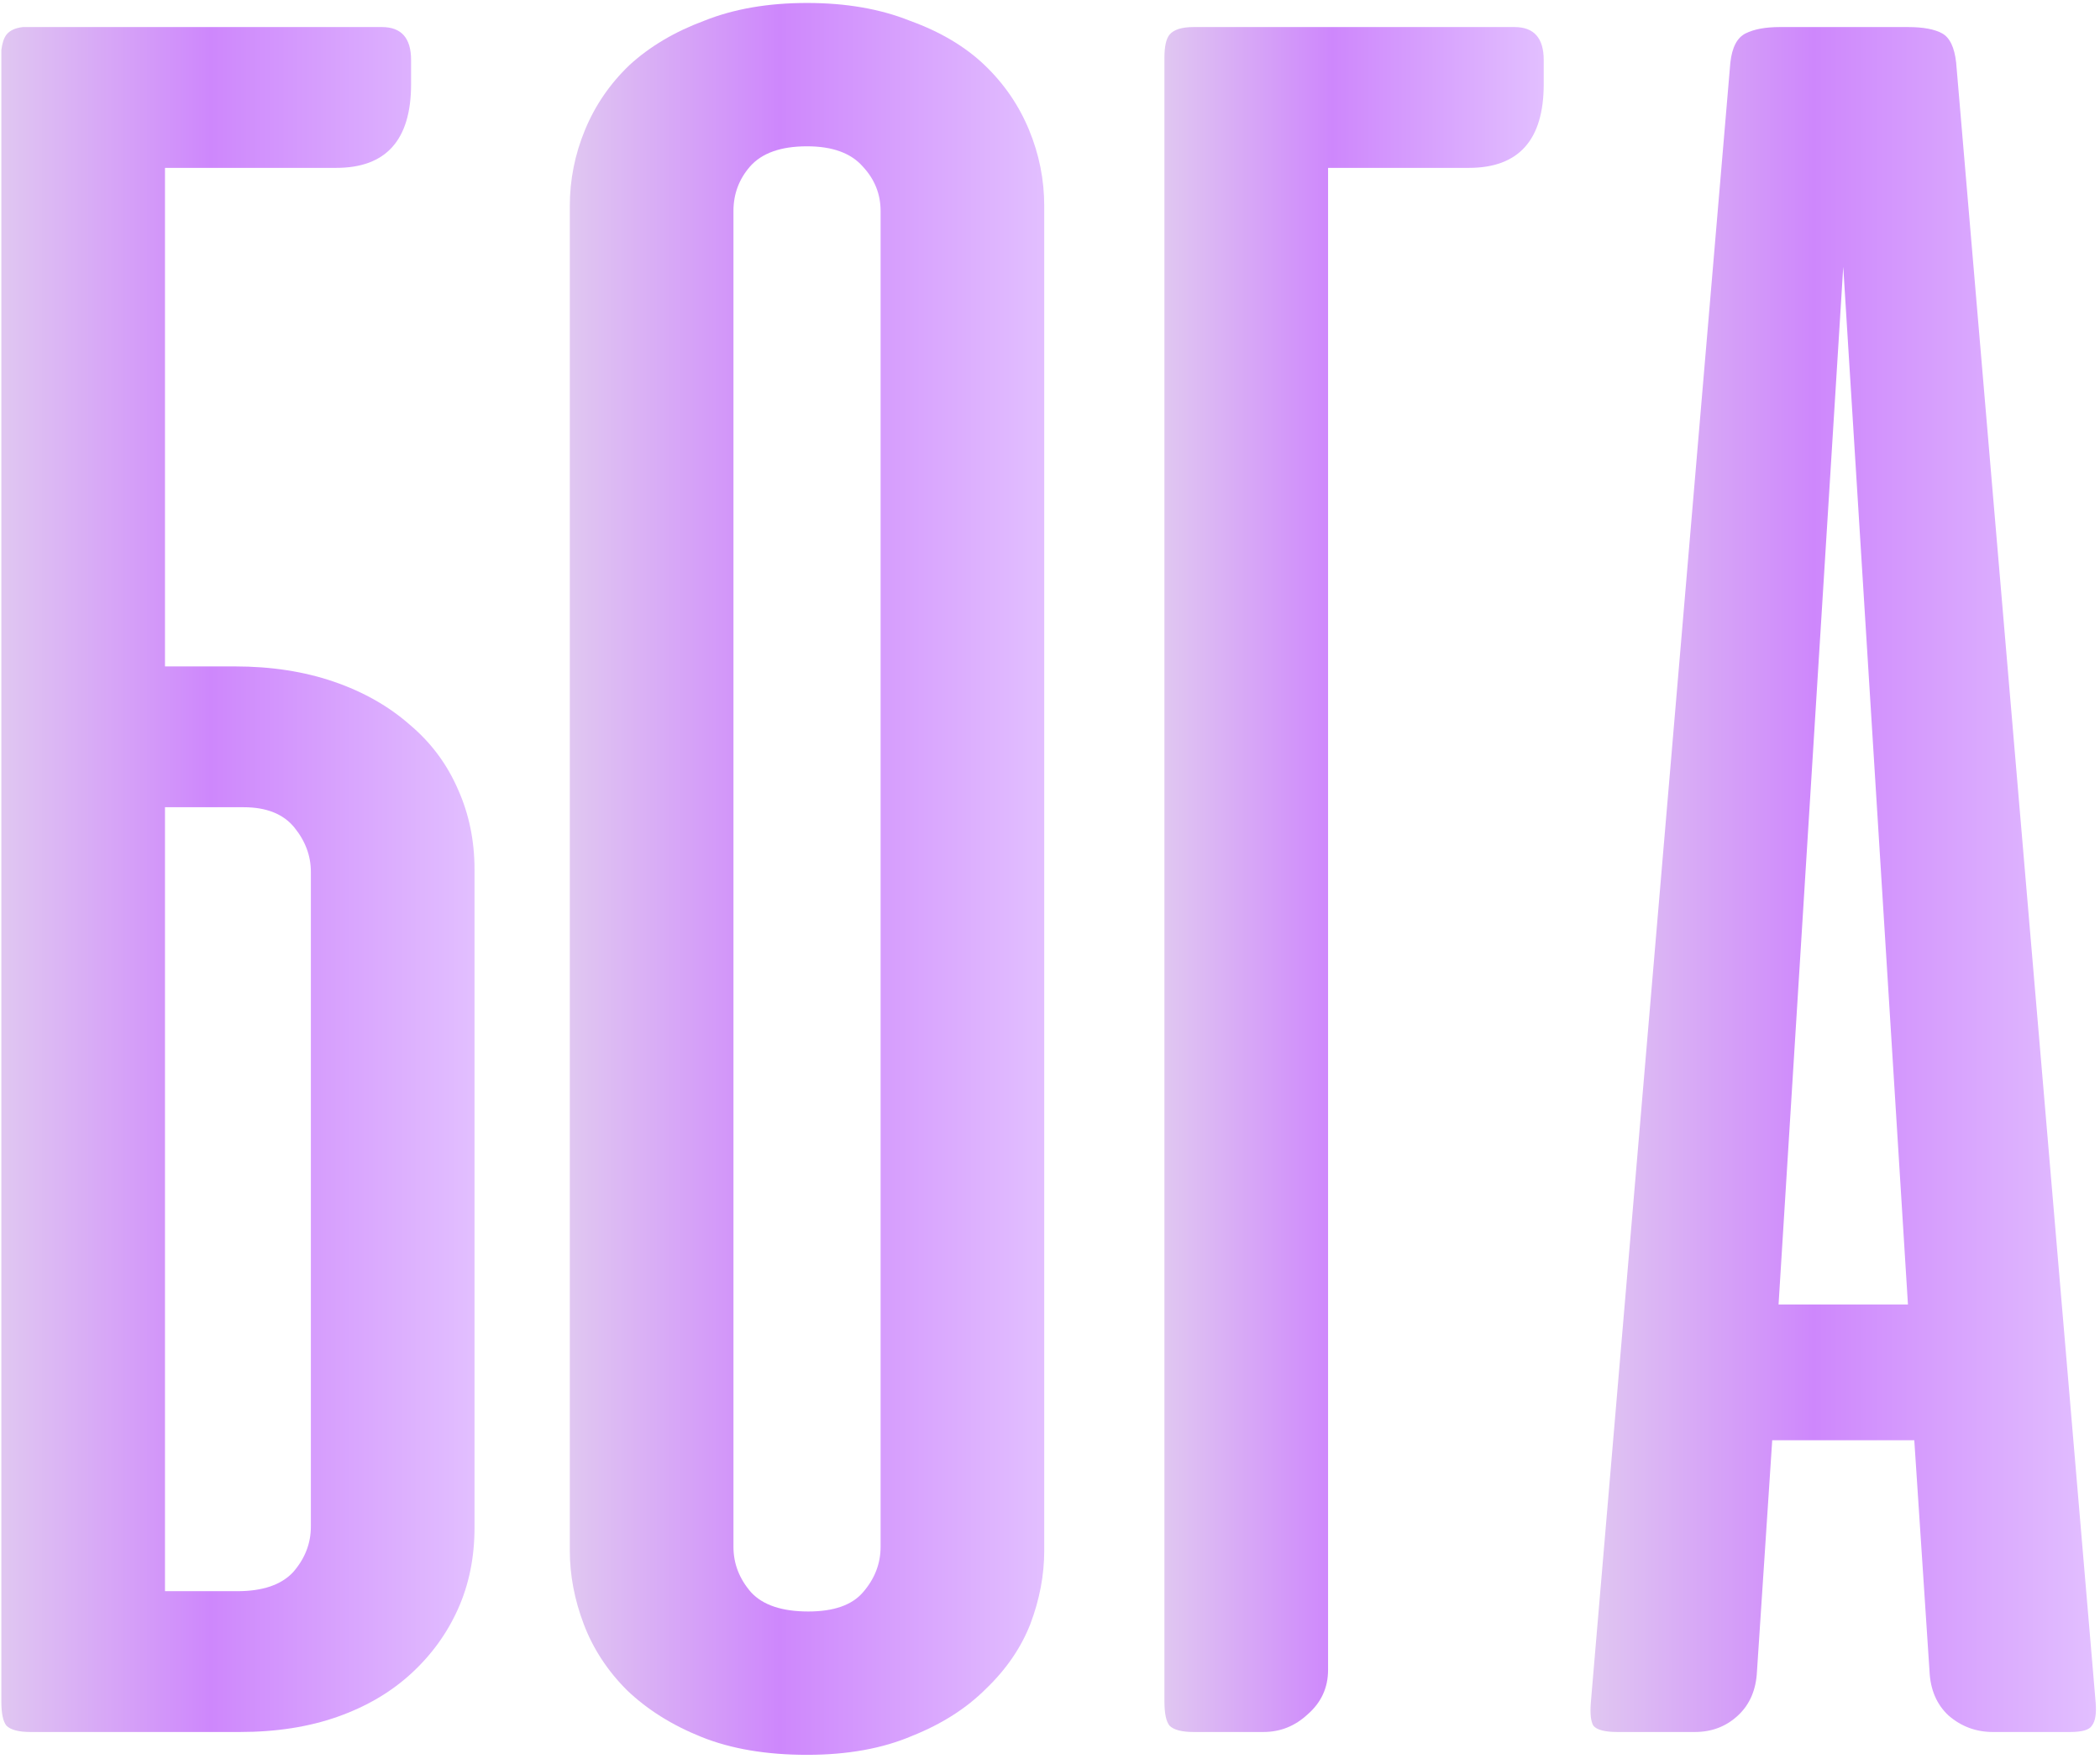
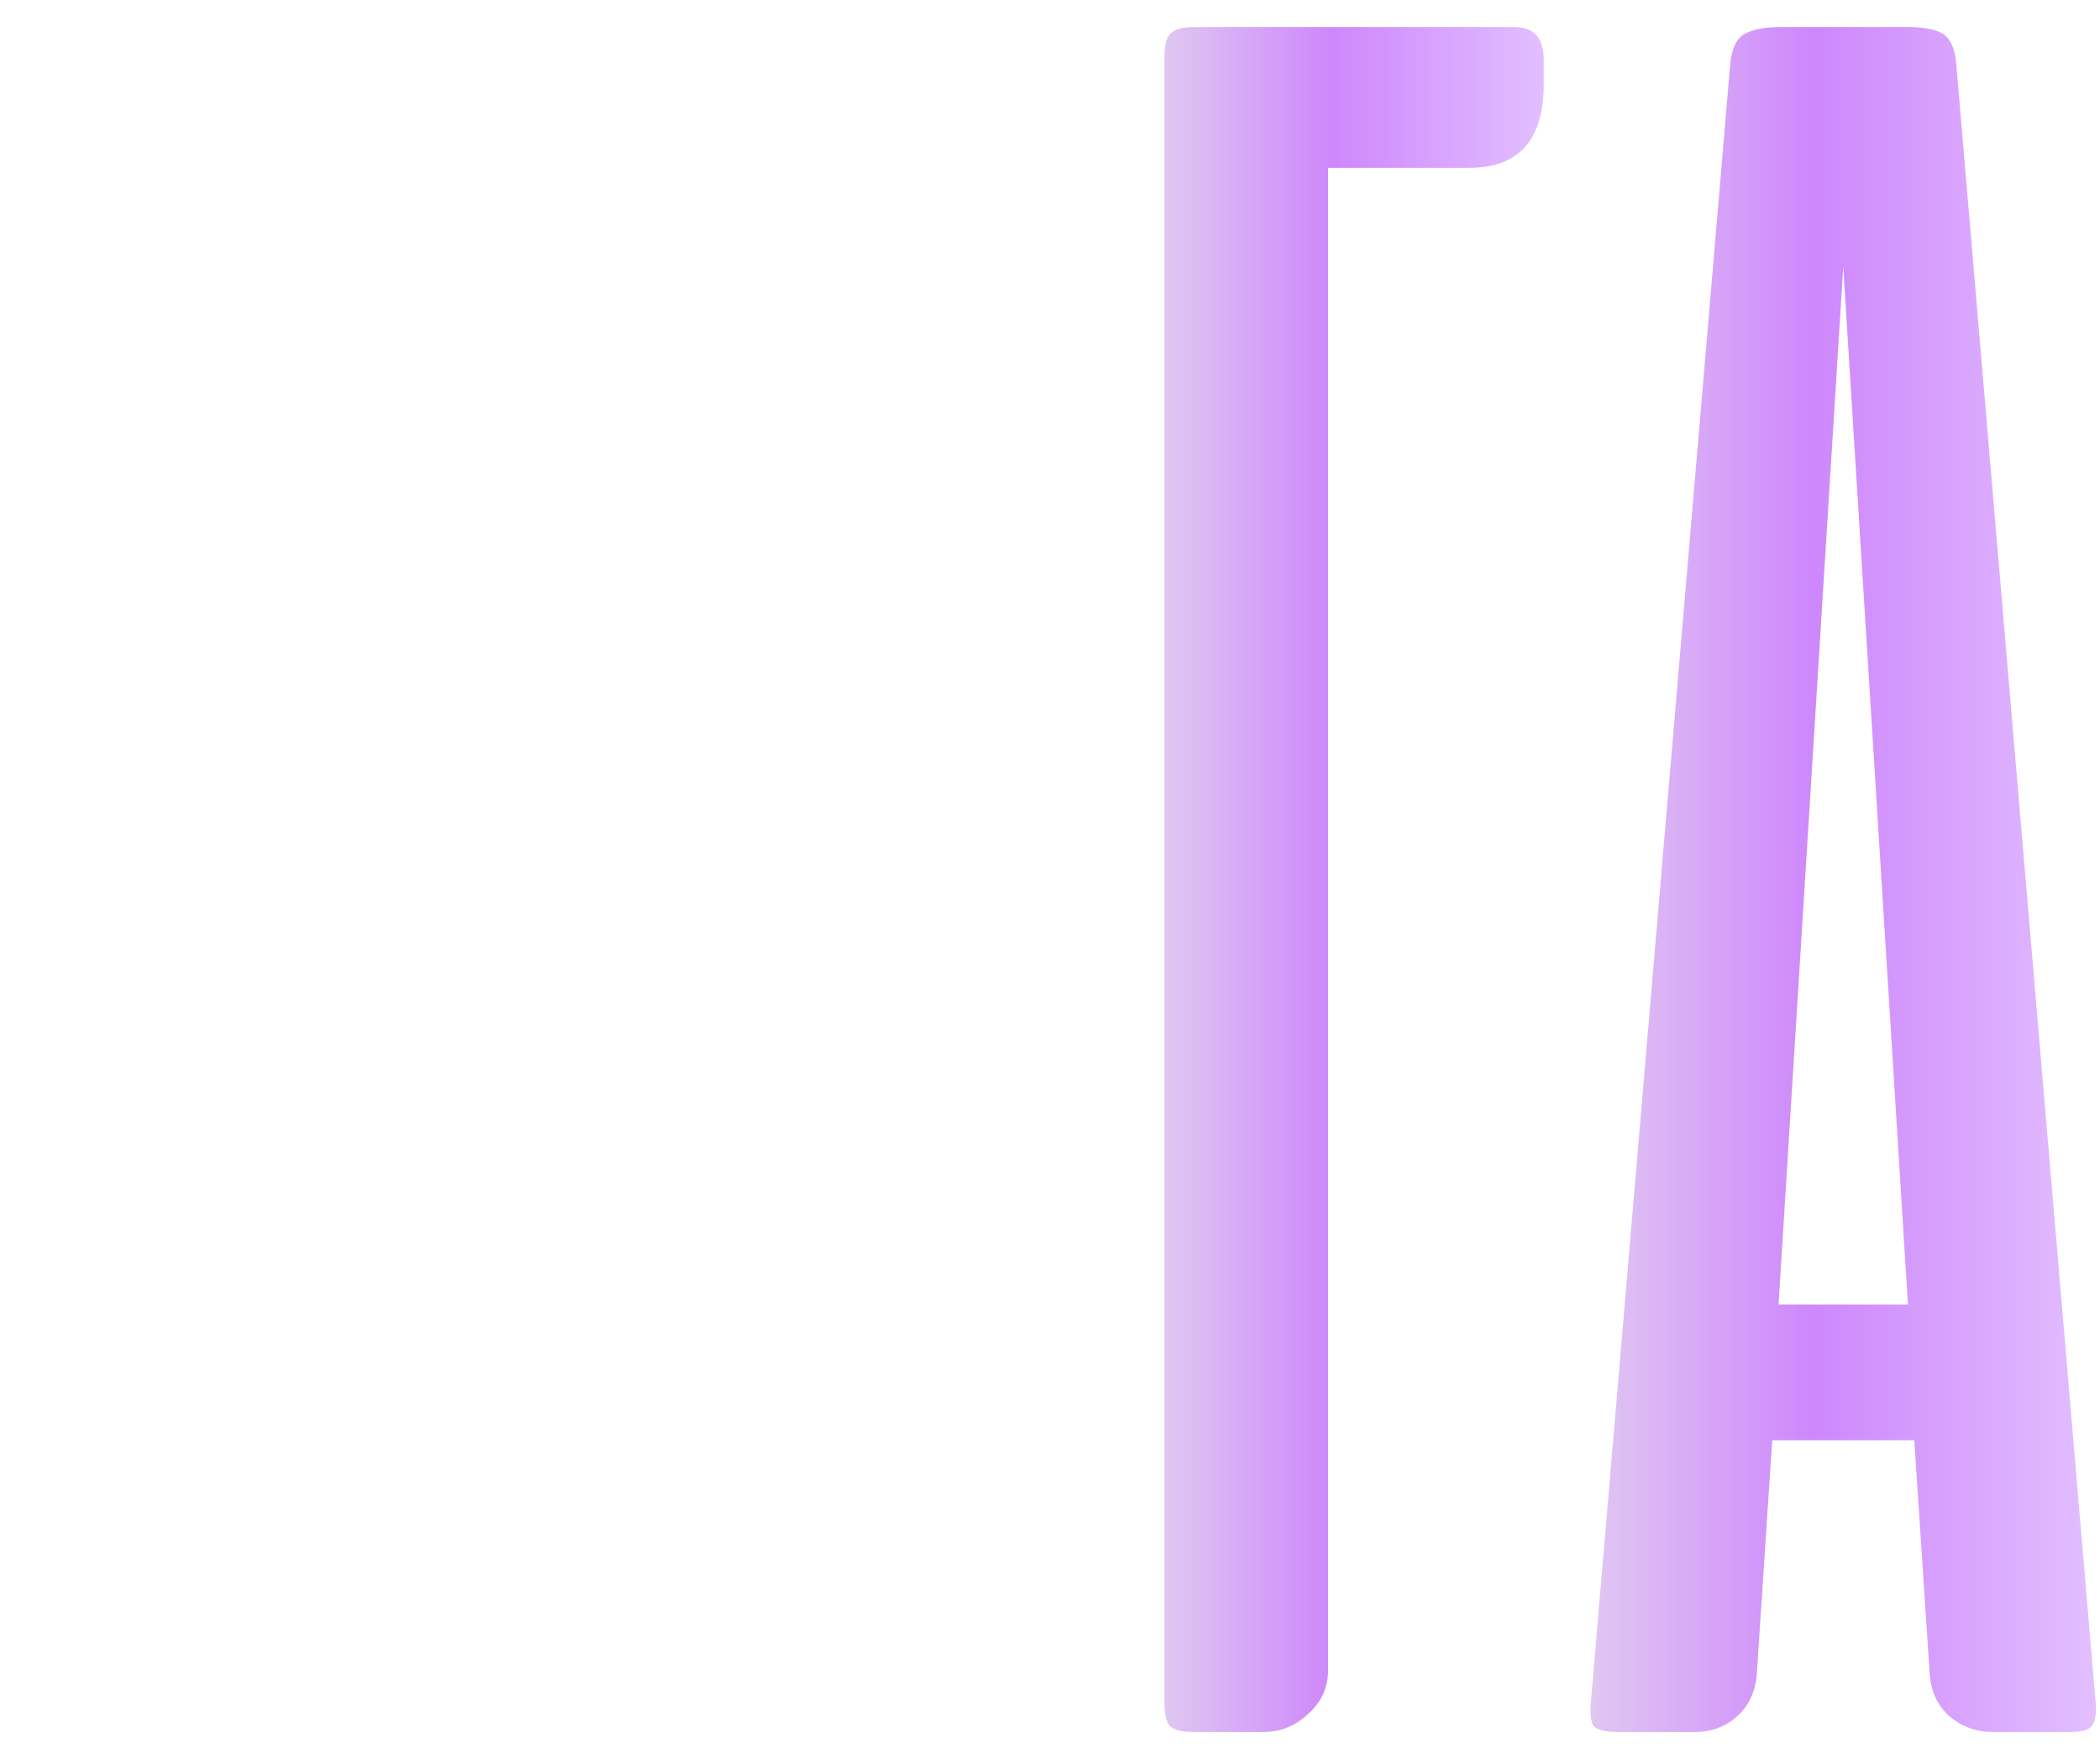
<svg xmlns="http://www.w3.org/2000/svg" width="388" height="325" viewBox="0 0 388 325" fill="none">
  <path d="M387.203 314.609C387.359 316.641 387.125 318.047 386.5 318.828C386.031 319.609 384.703 320 382.516 320H368.219C365.094 320 362.359 318.984 360.016 316.953C357.828 314.922 356.656 312.188 356.5 308.75L353.688 266.094H327.438L324.625 308.75C324.469 312.188 323.297 314.922 321.109 316.953C318.922 318.984 316.266 320 313.141 320H298.844C296.5 320 295.016 319.609 294.391 318.828C293.922 318.047 293.766 316.641 293.922 314.609L319.703 11.562C320.016 8.75 320.953 6.953 322.516 6.172C324.078 5.391 326.188 5 328.844 5H352.516C355.328 5 357.437 5.391 358.844 6.172C360.25 6.953 361.109 8.75 361.422 11.562L387.203 314.609ZM328.609 241.016H352.516L340.562 49.297L328.609 241.016Z" fill="url(#paint0_linear_121_382)" />
  <path d="M215.143 314.375V10.625C215.143 8.594 215.455 7.188 216.08 6.406C216.861 5.469 218.346 5 220.533 5H279.83C283.424 5 285.221 7.031 285.221 11.094V15.547C285.221 25.859 280.611 31.016 271.393 31.016H245.377V308.516C245.377 311.797 244.127 314.531 241.627 316.719C239.283 318.906 236.549 320 233.424 320H220.533C218.346 320 216.861 319.609 216.08 318.828C215.455 318.047 215.143 316.563 215.143 314.375Z" fill="url(#paint1_linear_121_382)" />
-   <path d="M105.279 38.047C105.279 33.203 106.217 28.516 108.092 23.984C109.967 19.453 112.701 15.469 116.295 12.031C120.045 8.594 124.654 5.859 130.123 3.828C135.592 1.641 141.92 0.547 149.107 0.547C156.295 0.547 162.623 1.641 168.092 3.828C173.717 5.859 178.326 8.594 181.92 12.031C185.514 15.469 188.248 19.453 190.123 23.984C191.998 28.516 192.936 33.203 192.936 38.047V286.484C192.936 291.016 192.076 295.547 190.357 300.078C188.639 304.453 185.904 308.438 182.154 312.031C178.561 315.625 174.029 318.516 168.561 320.703C163.092 323.047 156.607 324.219 149.107 324.219C141.607 324.219 135.123 323.125 129.654 320.938C124.186 318.75 119.576 315.859 115.826 312.266C112.232 308.672 109.576 304.609 107.857 300.078C106.139 295.547 105.279 291.016 105.279 286.484V38.047ZM135.514 285.781C135.514 288.906 136.607 291.719 138.795 294.219C140.982 296.562 144.498 297.734 149.342 297.734C154.029 297.734 157.389 296.562 159.42 294.219C161.607 291.719 162.701 288.906 162.701 285.781V38.984C162.701 35.859 161.607 33.125 159.42 30.781C157.232 28.281 153.795 27.031 149.107 27.031C144.264 27.031 140.748 28.281 138.561 30.781C136.529 33.125 135.514 35.859 135.514 38.984V285.781Z" fill="url(#paint2_linear_121_382)" />
-   <path d="M43.375 123.125C50.094 123.125 56.188 124.063 61.656 125.938C67.125 127.813 71.812 130.469 75.719 133.906C79.625 137.188 82.594 141.172 84.625 145.859C86.656 150.391 87.672 155.313 87.672 160.625V282.266C87.672 287.734 86.656 292.734 84.625 297.266C82.594 301.797 79.703 305.781 75.953 309.219C72.203 312.656 67.672 315.313 62.359 317.188C57.047 319.063 51.031 320 44.312 320H5.641C3.453 320 1.969 319.609 1.188 318.828C0.562 318.047 0.25 316.563 0.25 314.375V10.625V9.219C0.406 7.969 0.719 7.031 1.188 6.406C1.812 5.625 2.828 5.156 4.234 5H5.641H18.531H19.469H70.562C74.156 5 75.953 7.031 75.953 11.094V15.547C75.953 25.859 71.344 31.016 62.125 31.016H30.484V123.125H43.375ZM30.484 149.141V293.984H43.844C48.531 293.984 51.969 292.813 54.156 290.469C56.344 287.969 57.438 285.156 57.438 282.031V161.094C57.438 158.125 56.422 155.391 54.391 152.891C52.359 150.391 49.234 149.141 45.016 149.141H30.484Z" fill="url(#paint3_linear_121_382)" />
  <defs>
    <linearGradient id="paint0_linear_121_382" x1="293.863" y1="162.5" x2="387.25" y2="162.5" gradientUnits="userSpaceOnUse">
      <stop stop-color="#E0C7F1" />
      <stop offset="0.442" stop-color="#CE87FC" />
      <stop offset="1" stop-color="#E2BFFF" />
    </linearGradient>
    <linearGradient id="paint1_linear_121_382" x1="215.143" y1="162.5" x2="285.221" y2="162.5" gradientUnits="userSpaceOnUse">
      <stop stop-color="#E0C7F1" />
      <stop offset="0.442" stop-color="#CE87FC" />
      <stop offset="1" stop-color="#E2BFFF" />
    </linearGradient>
    <linearGradient id="paint2_linear_121_382" x1="105.279" y1="162.383" x2="192.936" y2="162.383" gradientUnits="userSpaceOnUse">
      <stop stop-color="#E0C7F1" />
      <stop offset="0.442" stop-color="#CE87FC" />
      <stop offset="1" stop-color="#E2BFFF" />
    </linearGradient>
    <linearGradient id="paint3_linear_121_382" x1="0.25" y1="162.5" x2="87.672" y2="162.5" gradientUnits="userSpaceOnUse">
      <stop stop-color="#E0C7F1" />
      <stop offset="0.442" stop-color="#CE87FC" />
      <stop offset="1" stop-color="#E2BFFF" />
    </linearGradient>
  </defs>
</svg>